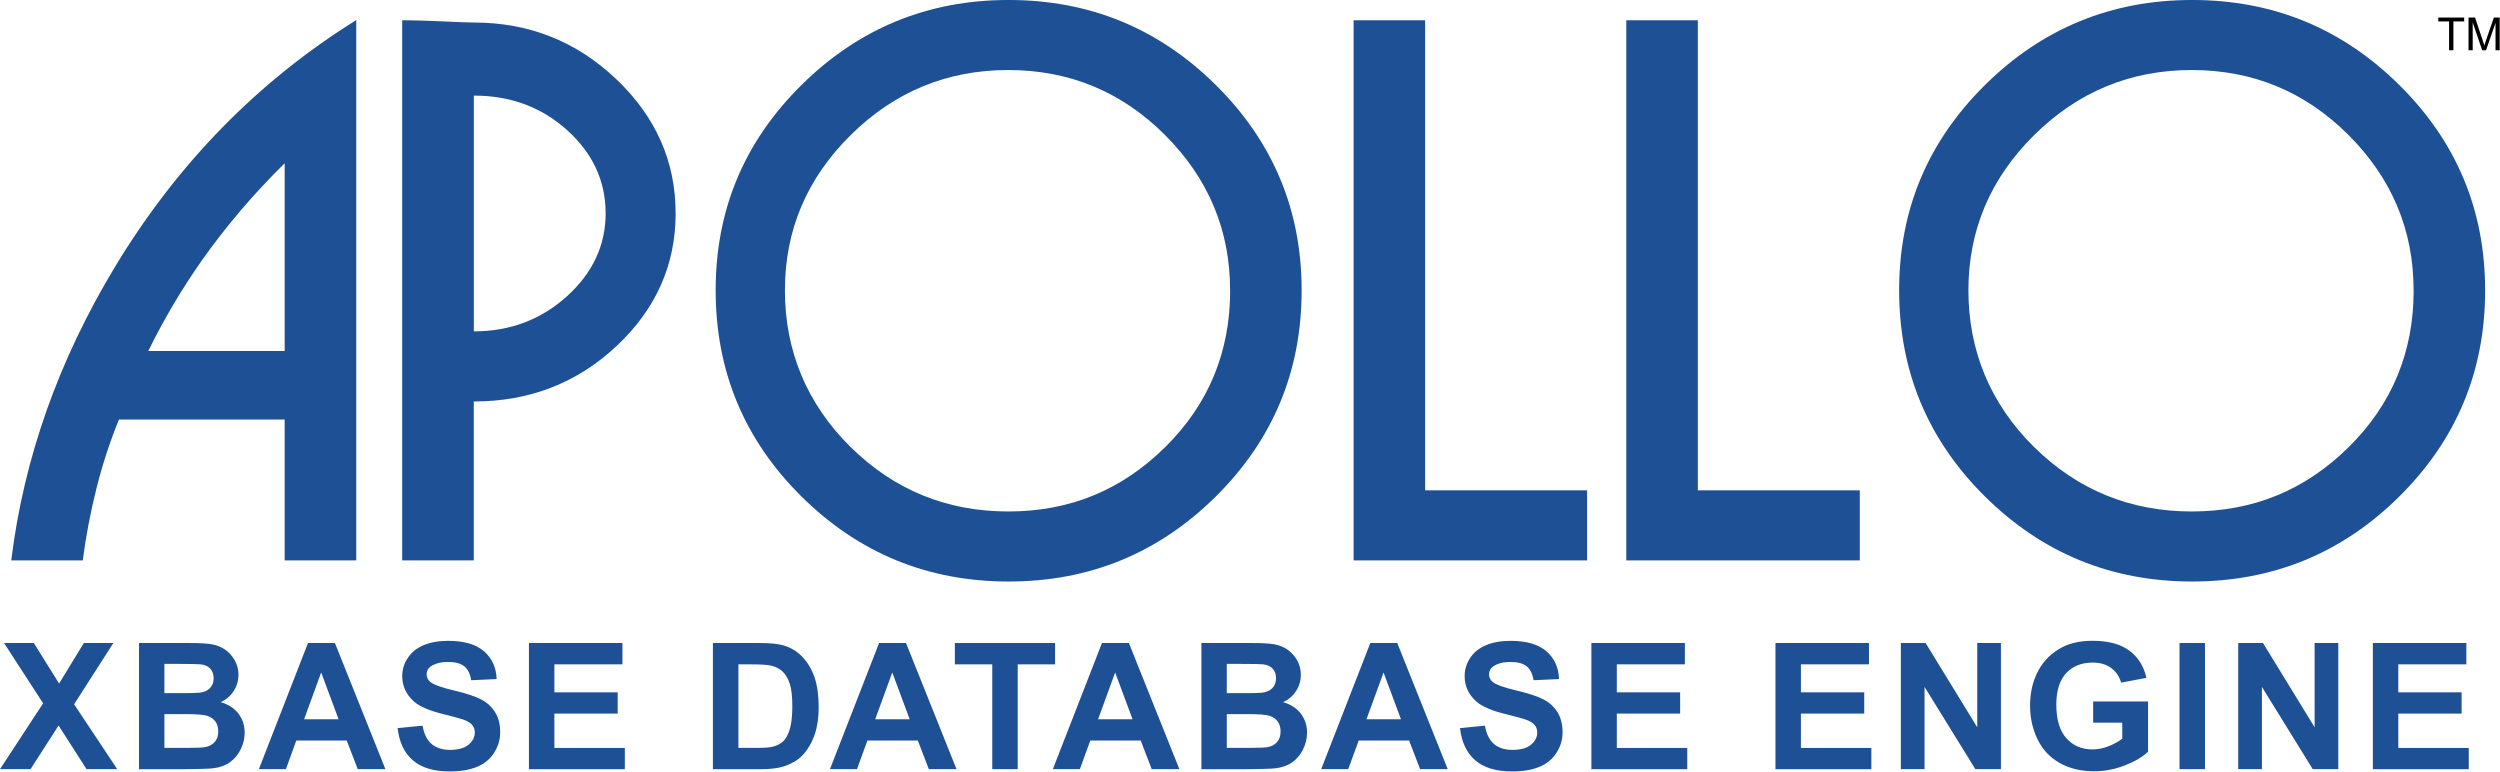
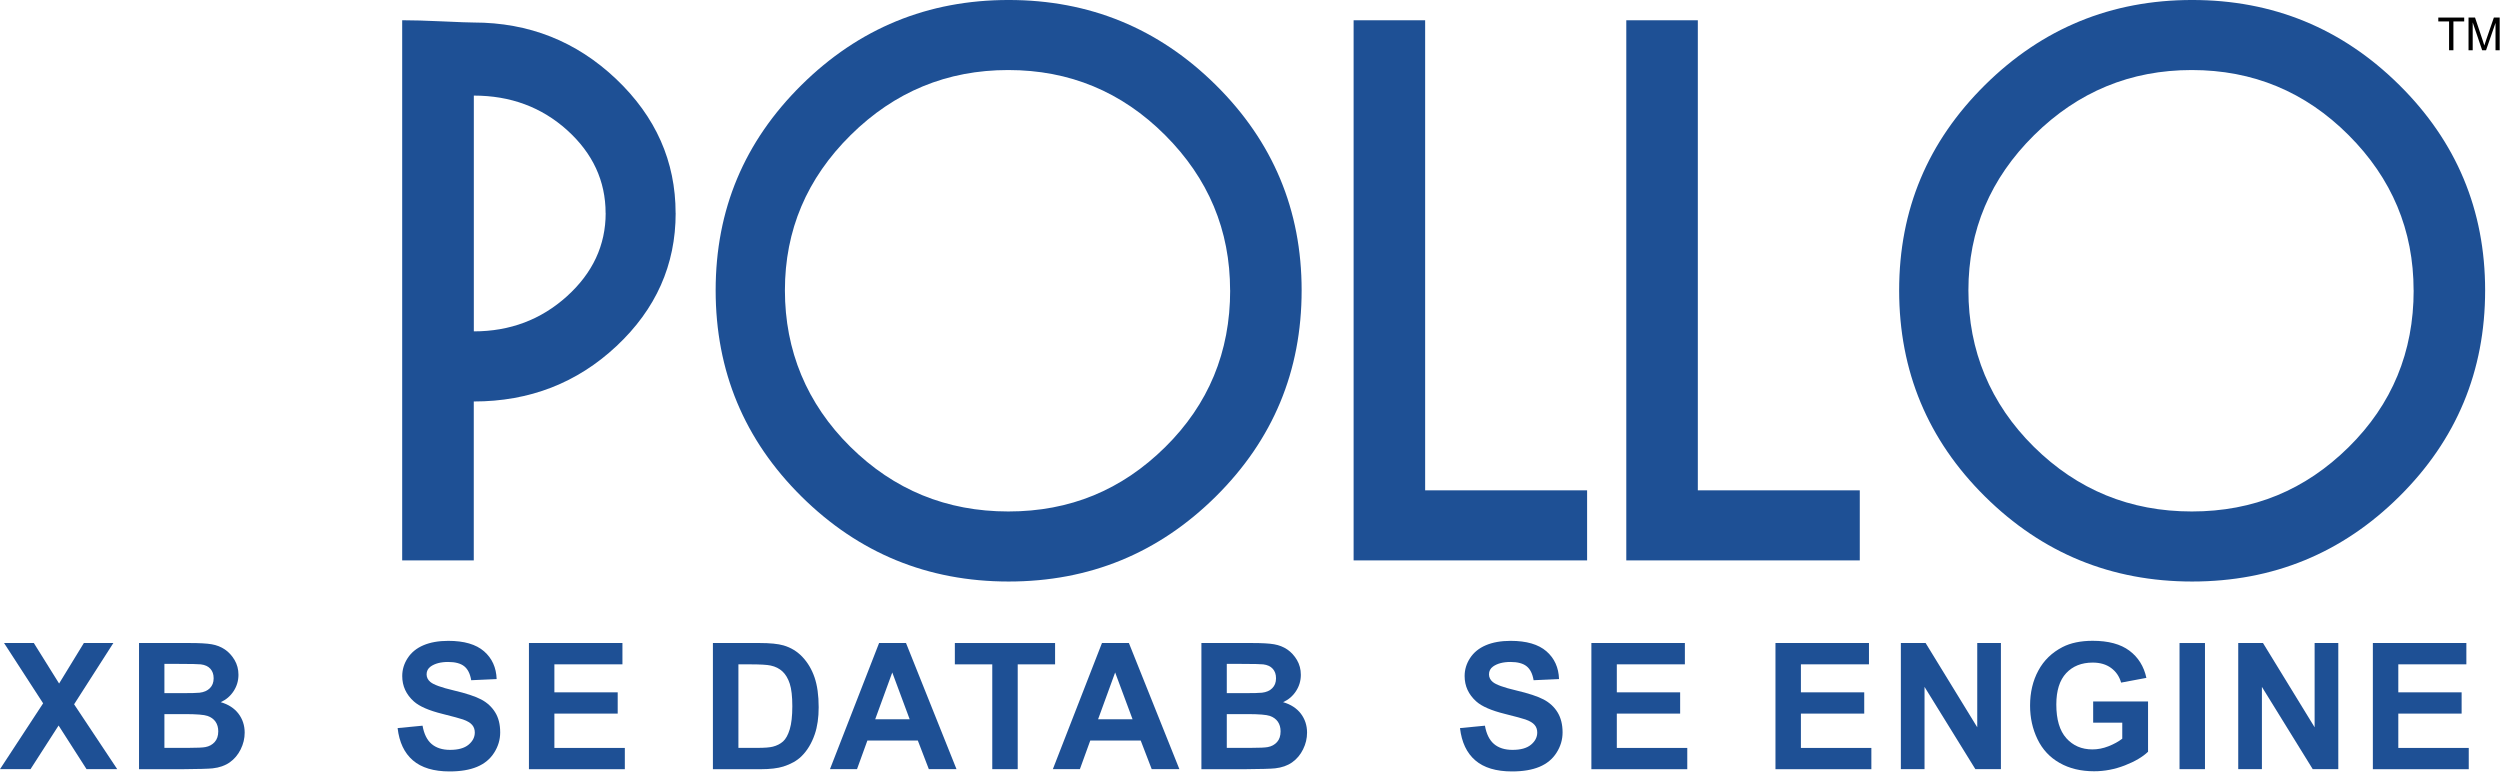
<svg xmlns="http://www.w3.org/2000/svg" xmlns:ns1="http://sodipodi.sourceforge.net/DTD/sodipodi-0.dtd" xmlns:ns2="http://www.inkscape.org/namespaces/inkscape" id="a" viewBox="0 0 1600 493.788" version="1.1" ns1:docname="apollo.svg" width="1600" height="493.788" ns2:version="1.2.2 (b0a8486541, 2022-12-01)">
  <ns1:namedview id="namedview61" pagecolor="#505050" bordercolor="#eeeeee" borderopacity="1" ns2:showpageshadow="0" ns2:pageopacity="0" ns2:pagecheckerboard="0" ns2:deskcolor="#505050" showgrid="false" ns2:zoom="1.0327838" ns2:cx="56.643029" ns2:cy="124.90514" ns2:window-width="2466" ns2:window-height="1412" ns2:window-x="2560" ns2:window-y="0" ns2:window-maximized="1" ns2:current-layer="a" />
  <defs id="defs4">
    <style id="style2">.b,.c{stroke-width:0px;}.c{fill:#1e5095;}</style>
  </defs>
  <g id="g371" transform="matrix(3.651,0,0,3.651,-1.972,-55.247)" style="stroke-width:0.274">
-     <path class="c" d="M 62.99,113.37 H 50.44 V 88.68 H 21.39 c -1.58,3.87 -2.91,7.92 -3.96,12.15 -1.06,4.23 -1.85,8.41 -2.38,12.54 H 2.51 C 4.71,95.49 10.78,78.32 20.73,61.85 31.65,43.8 45.73,29.4 62.99,18.65 Z M 50.44,76.66 V 43.75 c -5.46,5.38 -10.3,11.06 -14.53,17.05 -3.52,5.02 -6.65,10.31 -9.38,15.86 h 23.9 z" id="path6" />
    <path class="c" d="m 118.98,52.49 c 0,9.07 -3.46,16.84 -10.37,23.31 -6.91,6.47 -15.25,9.71 -25.02,9.71 v 27.86 H 71.04 V 18.68 c 1.85,0 4.2,0.07 7.06,0.2 2.86,0.13 4.69,0.2 5.48,0.2 9.68,0 18,3.3 24.96,9.9 6.95,6.6 10.43,14.44 10.43,23.51 z m -12.28,0 c 0,-5.63 -2.25,-10.48 -6.73,-14.53 -4.49,-4.05 -9.95,-6.07 -16.37,-6.07 v 41.33 c 6.34,0 11.77,-2.05 16.31,-6.14 4.53,-4.09 6.8,-8.96 6.8,-14.59 z" id="path8" />
    <path class="c" d="m 228.71,66.03 c 0,14.16 -5.02,26.2 -15.05,36.14 -10.04,9.94 -22.14,14.9 -36.31,14.9 -14.17,0 -26.28,-4.97 -36.31,-14.9 -10.03,-9.93 -15.05,-21.98 -15.05,-36.14 0,-14.16 5.02,-26.07 15.05,-36 10.04,-9.93 22.14,-14.9 36.31,-14.9 14.17,0 26.28,4.97 36.31,14.9 10.04,9.94 15.05,21.94 15.05,36 z m -12.54,0 c 0,-10.55 -3.8,-19.62 -11.4,-27.22 -7.6,-7.6 -16.76,-11.4 -27.49,-11.4 -10.73,0 -19.93,3.8 -27.62,11.4 -7.69,7.6 -11.53,16.68 -11.53,27.22 0,10.54 3.82,19.86 11.47,27.42 7.65,7.56 16.87,11.34 27.69,11.34 10.82,0 19.88,-3.76 27.49,-11.27 7.61,-7.51 11.4,-16.68 11.4,-27.49 z" id="path10" />
    <path class="c" d="M 278.76,113.37 H 237.82 V 18.68 h 12.54 v 82.4 h 28.39 v 12.28 z" id="path12" />
    <path class="c" d="M 326.56,113.37 H 285.62 V 18.68 h 12.54 v 82.4 h 28.39 v 12.28 z" id="path14" />
    <path class="c" d="m 436.17,66.03 c 0,14.16 -5.02,26.2 -15.05,36.14 -10.03,9.94 -22.14,14.9 -36.31,14.9 -14.17,0 -26.28,-4.97 -36.31,-14.9 -10.03,-9.93 -15.05,-21.98 -15.05,-36.14 0,-14.16 5.02,-26.07 15.05,-36 10.04,-9.93 22.14,-14.9 36.31,-14.9 14.17,0 26.28,4.97 36.31,14.9 10.04,9.94 15.05,21.94 15.05,36 z m -12.54,0 c 0,-10.55 -3.8,-19.62 -11.4,-27.22 -7.6,-7.6 -16.76,-11.4 -27.49,-11.4 -10.73,0 -19.93,3.8 -27.62,11.4 -7.69,7.6 -11.53,16.68 -11.53,27.22 0,10.54 3.82,19.86 11.47,27.42 7.65,7.56 16.87,11.34 27.69,11.34 10.82,0 19.88,-3.76 27.49,-11.27 7.61,-7.51 11.4,-16.68 11.4,-27.49 z" id="path16" />
    <path class="c" d="M 0.54,149.96 8.1,138.42 1.25,127.85 h 5.22 l 4.43,7.1 4.34,-7.1 h 5.17 l -6.88,10.74 7.56,11.37 h -5.38 l -4.9,-7.65 -4.92,7.65 z" id="path18" />
    <path class="c" d="m 24.9,127.85 h 8.84 c 1.75,0 3.05,0.07 3.91,0.22 0.86,0.15 1.63,0.45 2.31,0.91 0.68,0.46 1.24,1.08 1.7,1.85 0.45,0.77 0.68,1.63 0.68,2.59 0,1.04 -0.28,1.99 -0.84,2.85 -0.56,0.87 -1.31,1.51 -2.27,1.95 1.35,0.39 2.38,1.06 3.11,2.01 0.72,0.95 1.09,2.06 1.09,3.33 0,1.01 -0.23,1.98 -0.7,2.93 -0.47,0.95 -1.11,1.71 -1.92,2.28 -0.81,0.57 -1.81,0.92 -2.99,1.05 -0.74,0.08 -2.54,0.13 -5.38,0.15 h -7.53 v -22.11 z m 4.46,3.68 v 5.11 h 2.93 c 1.74,0 2.82,-0.03 3.24,-0.08 0.76,-0.09 1.36,-0.35 1.8,-0.79 0.44,-0.44 0.66,-1.01 0.66,-1.73 0,-0.72 -0.19,-1.24 -0.57,-1.67 -0.38,-0.43 -0.94,-0.69 -1.68,-0.78 -0.44,-0.05 -1.71,-0.08 -3.82,-0.08 h -2.56 z m 0,8.79 v 5.91 h 4.13 c 1.61,0 2.63,-0.05 3.06,-0.14 0.66,-0.12 1.2,-0.42 1.62,-0.88 0.42,-0.47 0.63,-1.09 0.63,-1.88 0,-0.66 -0.16,-1.23 -0.48,-1.69 -0.32,-0.46 -0.79,-0.8 -1.4,-1.01 -0.61,-0.21 -1.93,-0.32 -3.96,-0.32 h -3.6 z" id="path20" />
-     <path class="c" d="m 68.11,149.96 h -4.86 l -1.93,-5.02 h -8.84 l -1.82,5.02 h -4.74 l 8.61,-22.11 h 4.72 l 8.85,22.11 z m -8.22,-8.75 -3.05,-8.2 -2.99,8.2 h 6.03 z" id="path22" />
    <path class="c" d="m 70.27,142.76 4.34,-0.42 c 0.26,1.46 0.79,2.53 1.59,3.21 0.8,0.68 1.88,1.03 3.23,1.03 1.44,0 2.52,-0.3 3.25,-0.91 0.73,-0.61 1.09,-1.32 1.09,-2.13 0,-0.52 -0.15,-0.97 -0.46,-1.33 -0.31,-0.37 -0.84,-0.69 -1.61,-0.96 -0.52,-0.18 -1.71,-0.5 -3.57,-0.97 -2.39,-0.59 -4.07,-1.32 -5.04,-2.19 -1.36,-1.22 -2.04,-2.7 -2.04,-4.45 0,-1.13 0.32,-2.18 0.96,-3.16 0.64,-0.98 1.56,-1.73 2.76,-2.24 1.2,-0.51 2.65,-0.77 4.35,-0.77 2.78,0 4.86,0.61 6.27,1.83 1.4,1.22 2.14,2.84 2.21,4.87 l -4.46,0.2 c -0.19,-1.14 -0.6,-1.95 -1.23,-2.45 -0.63,-0.5 -1.57,-0.75 -2.83,-0.75 -1.26,0 -2.31,0.27 -3.05,0.8 -0.47,0.34 -0.71,0.8 -0.71,1.37 0,0.52 0.22,0.97 0.66,1.34 0.56,0.47 1.93,0.97 4.1,1.48 2.17,0.51 3.78,1.04 4.82,1.59 1.04,0.55 1.85,1.3 2.44,2.25 0.59,0.95 0.88,2.12 0.88,3.52 0,1.27 -0.35,2.45 -1.06,3.56 -0.7,1.11 -1.7,1.93 -2.99,2.47 -1.29,0.54 -2.89,0.81 -4.81,0.81 -2.79,0 -4.94,-0.65 -6.44,-1.94 -1.5,-1.29 -2.39,-3.17 -2.68,-5.65 z" id="path24" />
    <path class="c" d="m 93.26,149.96 v -22.11 h 16.39 v 3.74 H 97.72 v 4.9 h 11.1 v 3.73 h -11.1 v 6.02 h 12.35 v 3.73 H 93.25 Z" id="path26" />
    <path class="c" d="m 125.52,127.85 h 8.16 c 1.84,0 3.24,0.14 4.21,0.42 1.3,0.38 2.41,1.06 3.33,2.04 0.92,0.98 1.63,2.17 2.11,3.58 0.48,1.41 0.72,3.15 0.72,5.23 0,1.82 -0.23,3.39 -0.68,4.71 -0.55,1.61 -1.34,2.91 -2.37,3.91 -0.77,0.75 -1.82,1.34 -3.14,1.76 -0.99,0.31 -2.3,0.47 -3.95,0.47 h -8.4 v -22.11 z m 4.46,3.74 v 14.64 h 3.33 c 1.25,0 2.15,-0.07 2.7,-0.21 0.72,-0.18 1.32,-0.49 1.8,-0.92 0.48,-0.43 0.87,-1.14 1.17,-2.13 0.3,-0.99 0.45,-2.34 0.45,-4.05 0,-1.71 -0.15,-3.02 -0.45,-3.94 -0.3,-0.91 -0.72,-1.63 -1.27,-2.14 -0.55,-0.51 -1.23,-0.86 -2.07,-1.04 -0.62,-0.14 -1.84,-0.21 -3.66,-0.21 h -2.01 z" id="path28" />
    <path class="c" d="m 168.22,149.96 h -4.86 l -1.93,-5.02 h -8.84 l -1.82,5.02 h -4.74 l 8.61,-22.11 h 4.72 l 8.85,22.11 z m -8.22,-8.75 -3.05,-8.2 -2.99,8.2 h 6.03 z" id="path30" />
    <path class="c" d="m 174.48,149.96 v -18.37 h -6.56 v -3.74 h 17.57 v 3.74 h -6.55 v 18.37 z" id="path32" />
    <path class="c" d="m 207.29,149.96 h -4.86 l -1.93,-5.02 h -8.84 l -1.82,5.02 h -4.74 l 8.61,-22.11 h 4.72 l 8.85,22.11 z m -8.22,-8.75 -3.05,-8.2 -2.99,8.2 h 6.03 z" id="path34" />
    <path class="c" d="m 211.13,127.85 h 8.84 c 1.75,0 3.05,0.07 3.91,0.22 0.86,0.15 1.63,0.45 2.31,0.91 0.68,0.46 1.24,1.08 1.7,1.85 0.45,0.77 0.68,1.63 0.68,2.59 0,1.04 -0.28,1.99 -0.84,2.85 -0.56,0.87 -1.31,1.51 -2.27,1.95 1.35,0.39 2.38,1.06 3.11,2.01 0.72,0.95 1.09,2.06 1.09,3.33 0,1.01 -0.23,1.98 -0.7,2.93 -0.47,0.95 -1.11,1.71 -1.92,2.28 -0.81,0.57 -1.81,0.92 -2.99,1.05 -0.74,0.08 -2.54,0.13 -5.38,0.15 h -7.53 v -22.11 z m 4.46,3.68 v 5.11 h 2.93 c 1.74,0 2.82,-0.03 3.24,-0.08 0.77,-0.09 1.37,-0.35 1.8,-0.79 0.44,-0.44 0.66,-1.01 0.66,-1.73 0,-0.72 -0.19,-1.24 -0.57,-1.67 -0.38,-0.43 -0.94,-0.69 -1.68,-0.78 -0.44,-0.05 -1.71,-0.08 -3.81,-0.08 h -2.56 z m 0,8.79 v 5.91 h 4.13 c 1.61,0 2.63,-0.05 3.06,-0.14 0.66,-0.12 1.21,-0.42 1.62,-0.88 0.42,-0.47 0.62,-1.09 0.62,-1.88 0,-0.66 -0.16,-1.23 -0.48,-1.69 -0.32,-0.46 -0.79,-0.8 -1.39,-1.01 -0.61,-0.21 -1.93,-0.32 -3.96,-0.32 h -3.61 z" id="path36" />
-     <path class="c" d="m 254.34,149.96 h -4.86 l -1.93,-5.02 h -8.84 l -1.83,5.02 h -4.74 l 8.61,-22.11 h 4.72 l 8.85,22.11 z m -8.22,-8.75 -3.05,-8.2 -2.99,8.2 h 6.03 z" id="path38" />
    <path class="c" d="m 256.5,142.76 4.34,-0.42 c 0.26,1.46 0.79,2.53 1.59,3.21 0.8,0.68 1.88,1.03 3.24,1.03 1.44,0 2.52,-0.3 3.25,-0.91 0.73,-0.61 1.09,-1.32 1.09,-2.13 0,-0.52 -0.15,-0.97 -0.46,-1.33 -0.31,-0.37 -0.84,-0.69 -1.61,-0.96 -0.52,-0.18 -1.71,-0.5 -3.58,-0.97 -2.39,-0.59 -4.07,-1.32 -5.04,-2.19 -1.36,-1.22 -2.04,-2.7 -2.04,-4.45 0,-1.13 0.32,-2.18 0.96,-3.16 0.64,-0.98 1.56,-1.73 2.76,-2.24 1.2,-0.51 2.65,-0.77 4.35,-0.77 2.77,0 4.86,0.61 6.27,1.83 1.4,1.22 2.14,2.84 2.21,4.87 l -4.46,0.2 c -0.19,-1.14 -0.6,-1.95 -1.23,-2.45 -0.63,-0.5 -1.57,-0.75 -2.83,-0.75 -1.26,0 -2.31,0.27 -3.05,0.8 -0.47,0.34 -0.71,0.8 -0.71,1.37 0,0.52 0.22,0.97 0.66,1.34 0.56,0.47 1.93,0.97 4.1,1.48 2.17,0.51 3.78,1.04 4.82,1.59 1.04,0.55 1.86,1.3 2.44,2.25 0.58,0.95 0.88,2.12 0.88,3.52 0,1.27 -0.35,2.45 -1.06,3.56 -0.7,1.11 -1.7,1.93 -2.99,2.47 -1.29,0.54 -2.89,0.81 -4.81,0.81 -2.79,0 -4.94,-0.65 -6.44,-1.94 -1.5,-1.29 -2.39,-3.17 -2.68,-5.65 z" id="path40" />
    <path class="c" d="m 279.5,149.96 v -22.11 h 16.39 v 3.74 h -11.93 v 4.9 h 11.1 v 3.73 h -11.1 v 6.02 h 12.35 v 3.73 h -16.82 z" id="path42" />
    <path class="c" d="m 311.77,149.96 v -22.11 h 16.39 v 3.74 h -11.93 v 4.9 h 11.1 v 3.73 h -11.1 v 6.02 h 12.35 v 3.73 h -16.82 z" id="path44" />
    <path class="c" d="m 333.75,149.96 v -22.11 h 4.34 l 9.05,14.77 v -14.77 h 4.15 v 22.11 h -4.48 l -8.91,-14.42 v 14.42 z" id="path46" />
    <path class="c" d="m 367.46,141.83 v -3.73 h 9.62 v 8.81 c -0.94,0.9 -2.29,1.7 -4.06,2.39 -1.78,0.69 -3.57,1.03 -5.39,1.03 -2.31,0 -4.33,-0.48 -6.05,-1.46 -1.72,-0.97 -3.01,-2.36 -3.88,-4.16 -0.87,-1.8 -1.3,-3.77 -1.3,-5.89 0,-2.3 0.48,-4.35 1.45,-6.14 0.96,-1.79 2.38,-3.16 4.24,-4.12 1.42,-0.73 3.18,-1.1 5.29,-1.1 2.75,0 4.89,0.58 6.43,1.73 1.54,1.15 2.54,2.74 2.98,4.77 l -4.43,0.83 c -0.31,-1.09 -0.9,-1.94 -1.76,-2.57 -0.86,-0.63 -1.93,-0.94 -3.22,-0.94 -1.95,0 -3.5,0.62 -4.65,1.85 -1.15,1.23 -1.73,3.07 -1.73,5.5 0,2.62 0.58,4.59 1.75,5.9 1.17,1.31 2.69,1.97 4.58,1.97 0.94,0 1.87,-0.18 2.81,-0.55 0.94,-0.37 1.75,-0.81 2.42,-1.33 v -2.81 h -5.11 z" id="path48" />
    <path class="c" d="m 382.6,149.96 v -22.11 h 4.46 v 22.11 z" id="path50" />
    <path class="c" d="m 392.89,149.96 v -22.11 h 4.34 l 9.05,14.77 v -14.77 h 4.15 v 22.11 h -4.48 l -8.91,-14.42 v 14.42 z" id="path52" />
    <path class="c" d="m 416.49,149.96 v -22.11 h 16.39 v 3.74 h -11.93 v 4.9 h 11.1 v 3.73 h -11.1 v 6.02 h 12.35 v 3.73 h -16.82 z" id="path54" />
    <path class="b" d="m 429.85,23.94 v -5.05 h -1.89 v -0.68 h 4.54 v 0.68 h -1.89 v 5.05 z" id="path56" />
    <path class="b" d="m 433.26,23.94 v -5.73 h 1.14 l 1.36,4.05 c 0.12,0.38 0.22,0.66 0.27,0.85 0.07,-0.21 0.17,-0.51 0.3,-0.92 l 1.37,-3.98 h 1.02 v 5.73 h -0.73 v -4.79 l -1.66,4.79 h -0.68 l -1.66,-4.88 v 4.88 z" id="path58" />
  </g>
</svg>